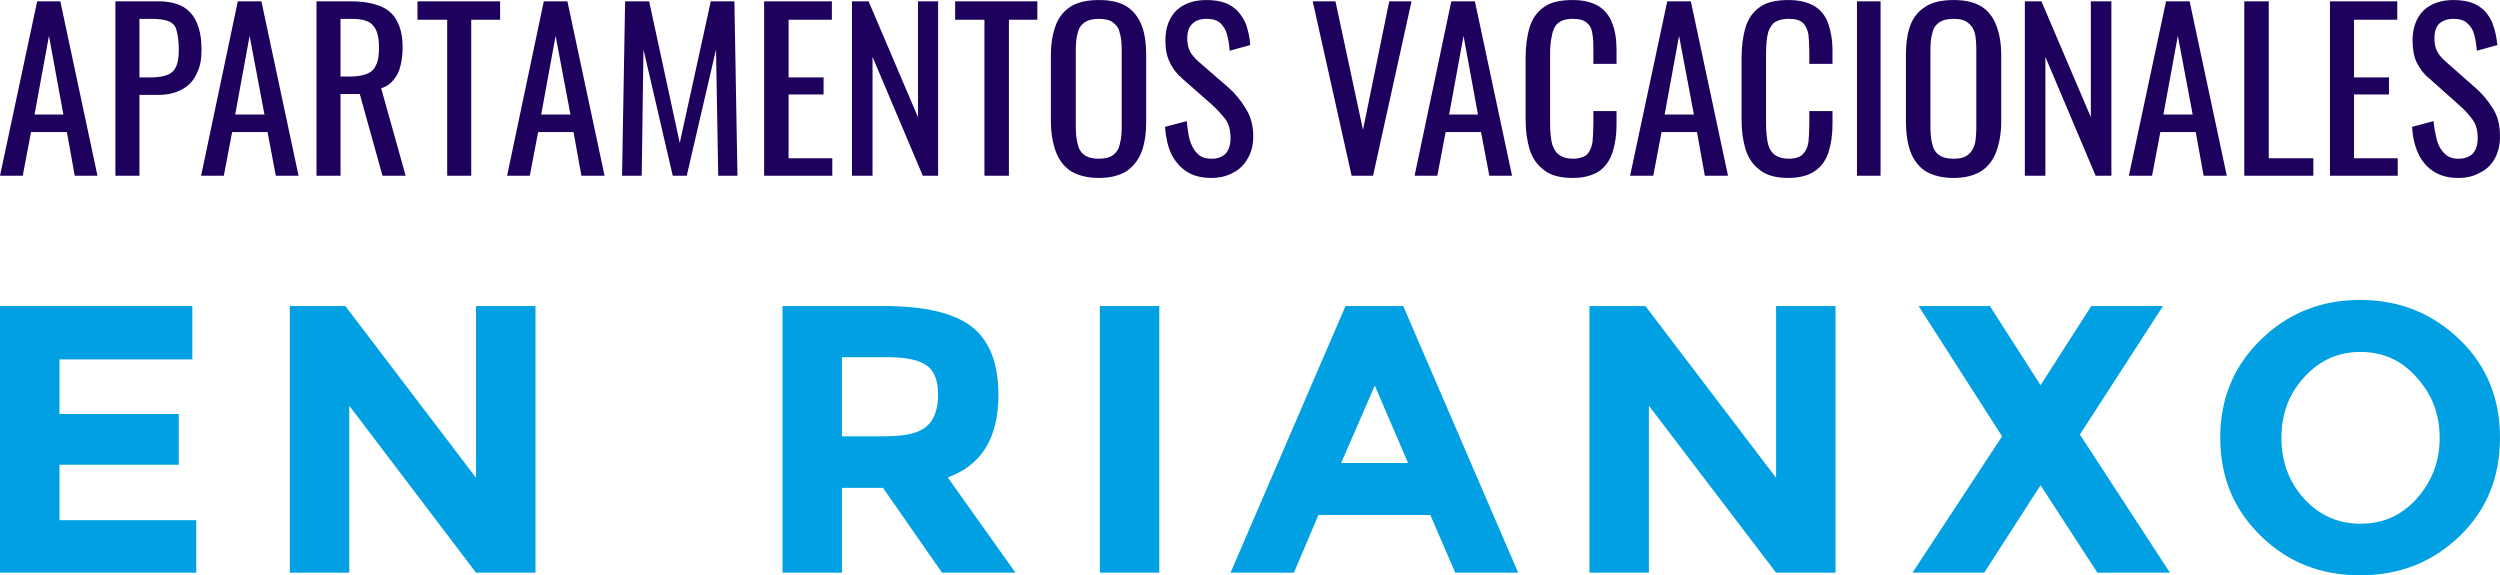
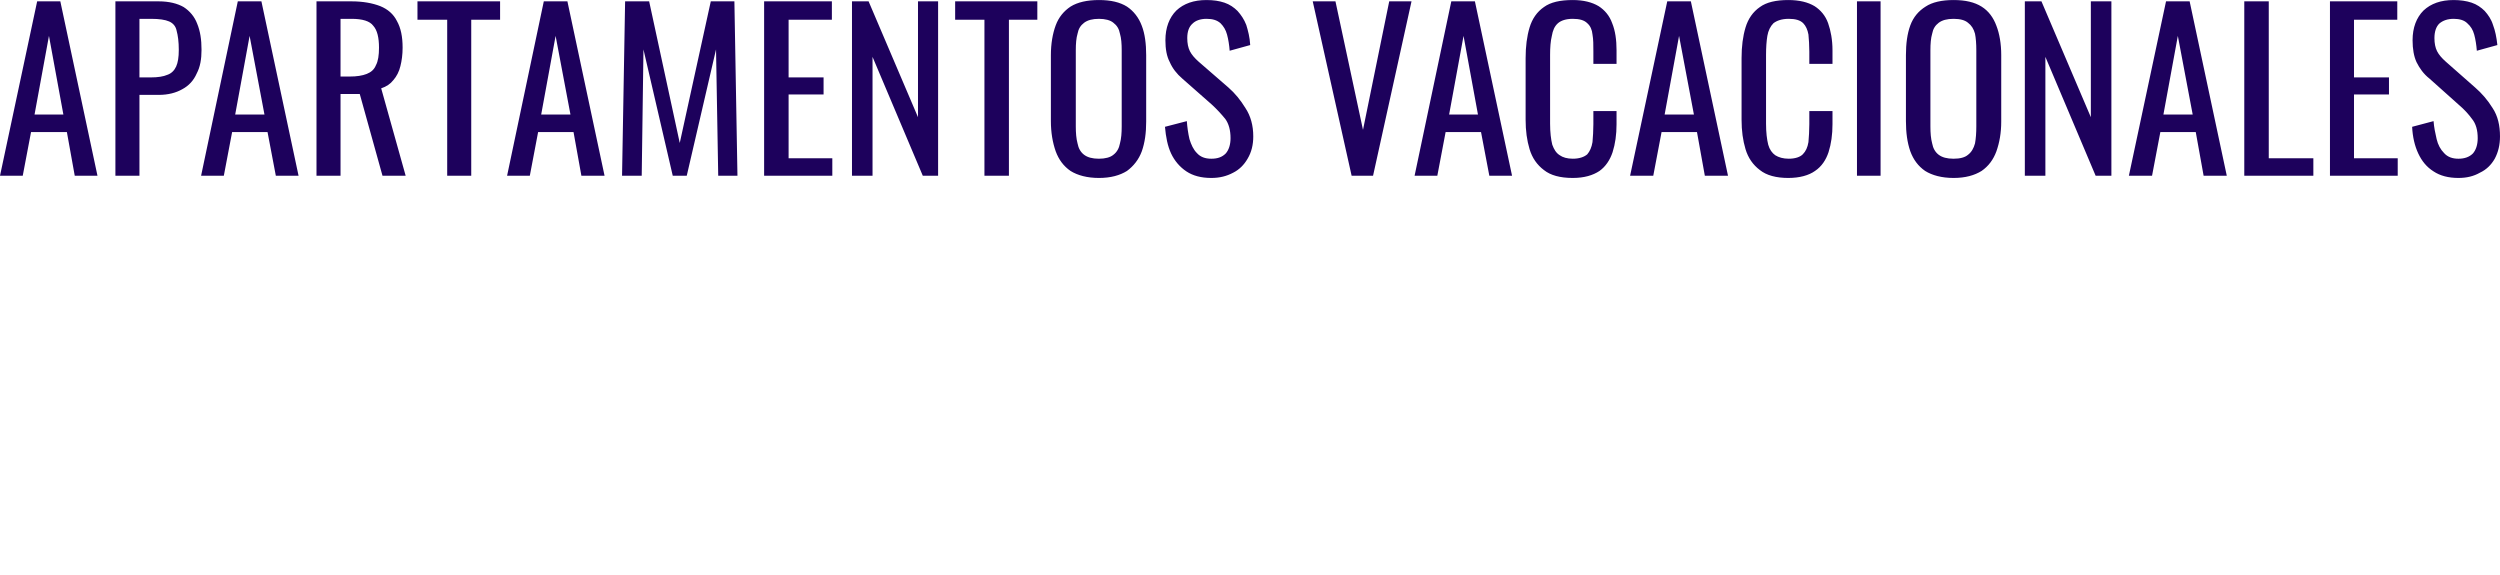
<svg xmlns="http://www.w3.org/2000/svg" xml:space="preserve" width="84.666mm" height="19.485mm" version="1.0" style="shape-rendering:geometricPrecision; text-rendering:geometricPrecision; image-rendering:optimizeQuality; fill-rule:evenodd; clip-rule:evenodd" viewBox="0 0 5719 1316">
  <defs>
    <style type="text/css">
   
    .fil0 {fill:#00A0E3;fill-rule:nonzero}
    .fil1 {fill:#1D015C;fill-rule:nonzero}
   
  </style>
  </defs>
  <g id="Capa_x0020_1">
    <g id="_2305026907008">
-       <path class="fil0" d="M440 700l0 122 -304 0 0 125 273 0 0 116 -273 0 0 127 313 0 0 120 -449 0 0 -610 440 0zm649 0l136 0 0 610 -136 0 -290 -382 0 382 -136 0 0 -610 127 0 299 393 0 -393zm1195 203c0,98 -38,161 -116,189l155 218 -168 0 -135 -194 -94 0 0 194 -136 0 0 -610 231 0c95,0 162,16 203,48 40,32 60,84 60,155zm-259 95c47,0 79,-8 95,-23 17,-15 26,-39 26,-72 0,-33 -9,-55 -26,-67 -18,-13 -48,-19 -92,-19l-102 0 0 181 99 0zm491 -298l136 0 0 610 -136 0 0 -610zm813 610l-57 -132 -256 0 -56 132 -145 0 263 -610 132 0 263 610 -144 0zm-184 -428l-77 177 153 0 -76 -177zm918 -182l136 0 0 610 -136 0 -291 -382 0 382 -136 0 0 -610 128 0 299 393 0 -393zm721 0l164 0 -190 294 206 316 -166 0 -130 -200 -129 200 -164 0 205 -312 -191 -298 163 0 116 181 116 -181zm797 302c0,-55 -18,-101 -53,-139 -34,-39 -77,-58 -128,-58 -51,0 -94,19 -129,58 -35,38 -52,84 -52,139 0,54 17,100 52,139 35,38 78,57 129,57 51,0 94,-19 128,-57 35,-39 53,-85 53,-139zm46 224c-62,60 -138,90 -228,90 -90,0 -166,-30 -227,-90 -62,-60 -93,-135 -93,-225 0,-89 31,-164 93,-224 61,-60 137,-91 227,-91 90,0 166,31 228,91 62,60 92,135 92,224 0,90 -30,165 -92,225z" />
-       <path class="fil1" d="M0 402l85 -399 53 0 85 399 -52 0 -18 -100 -82 0 -19 100 -52 0zm79 -140l66 0 -33 -180 -33 180zm185 140l0 -399 99 0c24,0 43,5 57,13 14,9 25,22 31,38 7,17 10,36 10,60 0,21 -3,39 -11,54 -7,16 -18,28 -33,36 -14,8 -32,13 -54,13l-44 0 0 185 -55 0zm55 -225l26 0c16,0 29,-2 38,-6 9,-3 16,-10 20,-19 4,-9 6,-21 6,-38 0,-19 -2,-33 -5,-44 -2,-10 -8,-17 -17,-21 -9,-4 -23,-6 -41,-6l-27 0 0 134zm141 225l84 -399 54 0 85 399 -52 0 -19 -100 -81 0 -19 100 -52 0zm78 -140l67 0 -34 -180 -33 180zm186 140l0 -399 80 0c26,0 48,4 66,11 17,7 30,18 38,34 9,16 13,36 13,61 0,16 -2,30 -5,42 -3,13 -9,24 -16,32 -7,9 -16,15 -28,19l56 200 -53 0 -52 -187 -44 0 0 187 -55 0zm55 -227l21 0c16,0 29,-2 39,-6 10,-4 17,-10 21,-20 5,-9 7,-23 7,-40 0,-23 -4,-40 -13,-50 -8,-11 -25,-16 -50,-16l-25 0 0 132zm244 227l0 -357 -68 0 0 -42 189 0 0 42 -66 0 0 357 -55 0zm137 0l84 -399 54 0 85 399 -53 0 -18 -100 -81 0 -19 100 -52 0zm78 -140l67 0 -34 -180 -33 180zm185 140l7 -399 55 0 70 324 71 -324 54 0 7 399 -44 0 -5 -289 -67 289 -32 0 -67 -289 -4 289 -45 0zm325 0l0 -399 155 0 0 42 -99 0 0 132 80 0 0 39 -80 0 0 146 100 0 0 40 -156 0zm201 0l0 -399 38 0 113 265 0 -265 46 0 0 399 -35 0 -115 -272 0 272 -47 0zm303 0l0 -357 -67 0 0 -42 188 0 0 42 -65 0 0 357 -56 0zm262 5c-27,0 -49,-6 -65,-16 -16,-11 -27,-26 -34,-45 -7,-20 -11,-43 -11,-69l0 -151c0,-26 4,-49 11,-68 7,-19 19,-33 34,-43 16,-10 38,-15 65,-15 27,0 48,5 64,15 15,10 27,25 34,44 7,18 10,41 10,67l0 152c0,26 -3,48 -10,68 -7,19 -19,34 -34,45 -16,10 -37,16 -64,16zm0 -44c14,0 26,-3 33,-9 8,-6 13,-15 15,-26 3,-11 4,-24 4,-39l0 -174c0,-15 -1,-28 -4,-38 -2,-11 -7,-19 -15,-25 -7,-6 -19,-9 -33,-9 -15,0 -26,3 -34,9 -8,6 -13,14 -15,25 -3,10 -4,23 -4,38l0 174c0,15 1,28 4,39 2,11 7,20 15,26 8,6 19,9 34,9zm257 44c-23,0 -42,-5 -57,-15 -15,-10 -27,-24 -35,-41 -8,-17 -12,-38 -14,-61l50 -13c1,14 3,28 6,41 4,13 9,24 17,32 8,9 19,13 33,13 15,0 25,-4 33,-12 7,-8 11,-20 11,-35 0,-18 -4,-33 -12,-44 -9,-11 -19,-22 -31,-33l-67 -59c-13,-11 -23,-24 -29,-38 -7,-13 -10,-30 -10,-50 0,-29 9,-52 25,-68 17,-16 40,-24 69,-24 16,0 29,2 41,6 12,4 22,11 30,19 8,9 15,19 20,32 4,13 8,28 9,46l-47 13c-1,-13 -3,-26 -6,-37 -3,-11 -8,-19 -15,-26 -8,-7 -18,-10 -32,-10 -14,0 -25,4 -32,11 -8,7 -12,18 -12,33 0,12 2,22 6,30 4,8 11,16 20,24l68 59c15,13 28,29 39,47 12,18 18,40 18,65 0,19 -4,36 -13,51 -8,14 -19,25 -33,32 -15,8 -31,12 -50,12zm321 -5l-89 -399 52 0 63 294 60 -294 51 0 -88 399 -49 0zm144 0l84 -399 54 0 85 399 -52 0 -19 -100 -81 0 -19 100 -52 0zm79 -140l66 0 -33 -180 -33 180zm283 145c-29,0 -51,-6 -66,-18 -16,-12 -27,-28 -33,-48 -6,-20 -9,-42 -9,-67l0 -141c0,-27 3,-50 9,-70 6,-20 17,-36 33,-47 15,-11 37,-16 66,-16 24,0 44,5 59,14 14,9 25,22 31,39 7,17 10,38 10,62l0 31 -53 0 0 -28c0,-15 0,-28 -2,-39 -1,-11 -5,-20 -12,-26 -7,-7 -18,-10 -33,-10 -16,0 -27,4 -34,10 -8,7 -12,17 -14,29 -3,12 -4,27 -4,43l0 158c0,20 2,36 5,48 4,11 9,19 17,24 7,5 17,8 30,8 15,0 26,-4 33,-10 6,-7 10,-16 12,-28 1,-12 2,-26 2,-41l0 -30 53 0 0 30c0,24 -3,45 -9,64 -6,18 -16,33 -30,43 -15,10 -35,16 -61,16zm131 -5l85 -399 54 0 85 399 -53 0 -18 -100 -81 0 -19 100 -53 0zm79 -140l67 0 -34 -180 -33 180zm283 145c-28,0 -50,-6 -65,-18 -16,-12 -27,-28 -33,-48 -6,-20 -9,-42 -9,-67l0 -141c0,-27 3,-50 9,-70 6,-20 17,-36 33,-47 15,-11 37,-16 65,-16 25,0 45,5 60,14 14,9 25,22 31,39 6,17 10,38 10,62l0 31 -53 0 0 -28c0,-15 -1,-28 -2,-39 -2,-11 -6,-20 -12,-26 -7,-7 -18,-10 -33,-10 -16,0 -27,4 -35,10 -7,7 -12,17 -14,29 -2,12 -3,27 -3,43l0 158c0,20 2,36 5,48 3,11 9,19 16,24 8,5 18,8 31,8 15,0 26,-4 32,-10 7,-7 11,-16 13,-28 1,-12 2,-26 2,-41l0 -30 53 0 0 30c0,24 -3,45 -9,64 -6,18 -16,33 -31,43 -14,10 -35,16 -61,16zm157 -5l0 -399 54 0 0 399 -54 0zm221 5c-27,0 -49,-6 -65,-16 -16,-11 -27,-26 -34,-45 -7,-20 -10,-43 -10,-69l0 -151c0,-26 3,-49 10,-68 7,-19 19,-33 35,-43 15,-10 37,-15 64,-15 27,0 48,5 64,15 16,10 27,25 34,44 7,18 11,41 11,67l0 152c0,26 -4,48 -11,68 -7,19 -18,34 -34,45 -16,10 -37,16 -64,16zm0 -44c15,0 26,-3 33,-9 8,-6 13,-15 16,-26 2,-11 3,-24 3,-39l0 -174c0,-15 -1,-28 -3,-38 -3,-11 -8,-19 -16,-25 -7,-6 -18,-9 -33,-9 -15,0 -26,3 -34,9 -8,6 -13,14 -15,25 -3,10 -4,23 -4,38l0 174c0,15 1,28 4,39 2,11 7,20 15,26 8,6 19,9 34,9zm163 39l0 -399 38 0 113 265 0 -265 47 0 0 399 -36 0 -115 -272 0 272 -47 0zm238 0l85 -399 54 0 85 399 -53 0 -18 -100 -81 0 -19 100 -53 0zm79 -140l67 0 -34 -180 -33 180zm185 140l0 -399 56 0 0 359 102 0 0 40 -158 0zm196 0l0 -399 154 0 0 42 -99 0 0 132 80 0 0 39 -80 0 0 146 100 0 0 40 -155 0zm294 5c-23,0 -42,-5 -57,-15 -16,-10 -27,-24 -35,-41 -8,-17 -13,-38 -14,-61l49 -13c1,14 4,28 7,41 3,13 9,24 17,32 8,9 19,13 33,13 14,0 25,-4 33,-12 7,-8 11,-20 11,-35 0,-18 -4,-33 -13,-44 -8,-11 -18,-22 -31,-33l-66 -59c-14,-11 -23,-24 -30,-38 -6,-13 -9,-30 -9,-50 0,-29 9,-52 25,-68 17,-16 40,-24 69,-24 15,0 29,2 41,6 12,4 22,11 30,19 8,9 15,19 19,32 5,13 8,28 10,46l-47 13c-1,-13 -3,-26 -6,-37 -3,-11 -8,-19 -16,-26 -7,-7 -18,-10 -31,-10 -14,0 -25,4 -33,11 -7,7 -11,18 -11,33 0,12 2,22 6,30 4,8 11,16 20,24l67 59c15,13 29,29 40,47 12,18 17,40 17,65 0,19 -4,36 -12,51 -8,14 -19,25 -34,32 -14,8 -30,12 -49,12z" />
+       <path class="fil1" d="M0 402l85 -399 53 0 85 399 -52 0 -18 -100 -82 0 -19 100 -52 0zm79 -140l66 0 -33 -180 -33 180zm185 140l0 -399 99 0c24,0 43,5 57,13 14,9 25,22 31,38 7,17 10,36 10,60 0,21 -3,39 -11,54 -7,16 -18,28 -33,36 -14,8 -32,13 -54,13l-44 0 0 185 -55 0zm55 -225l26 0c16,0 29,-2 38,-6 9,-3 16,-10 20,-19 4,-9 6,-21 6,-38 0,-19 -2,-33 -5,-44 -2,-10 -8,-17 -17,-21 -9,-4 -23,-6 -41,-6l-27 0 0 134zm141 225l84 -399 54 0 85 399 -52 0 -19 -100 -81 0 -19 100 -52 0zm78 -140l67 0 -34 -180 -33 180zm186 140l0 -399 80 0c26,0 48,4 66,11 17,7 30,18 38,34 9,16 13,36 13,61 0,16 -2,30 -5,42 -3,13 -9,24 -16,32 -7,9 -16,15 -28,19l56 200 -53 0 -52 -187 -44 0 0 187 -55 0zm55 -227l21 0c16,0 29,-2 39,-6 10,-4 17,-10 21,-20 5,-9 7,-23 7,-40 0,-23 -4,-40 -13,-50 -8,-11 -25,-16 -50,-16l-25 0 0 132zm244 227l0 -357 -68 0 0 -42 189 0 0 42 -66 0 0 357 -55 0zm137 0l84 -399 54 0 85 399 -53 0 -18 -100 -81 0 -19 100 -52 0zm78 -140l67 0 -34 -180 -33 180zm185 140l7 -399 55 0 70 324 71 -324 54 0 7 399 -44 0 -5 -289 -67 289 -32 0 -67 -289 -4 289 -45 0zm325 0l0 -399 155 0 0 42 -99 0 0 132 80 0 0 39 -80 0 0 146 100 0 0 40 -156 0zm201 0l0 -399 38 0 113 265 0 -265 46 0 0 399 -35 0 -115 -272 0 272 -47 0zm303 0l0 -357 -67 0 0 -42 188 0 0 42 -65 0 0 357 -56 0zm262 5c-27,0 -49,-6 -65,-16 -16,-11 -27,-26 -34,-45 -7,-20 -11,-43 -11,-69l0 -151c0,-26 4,-49 11,-68 7,-19 19,-33 34,-43 16,-10 38,-15 65,-15 27,0 48,5 64,15 15,10 27,25 34,44 7,18 10,41 10,67l0 152c0,26 -3,48 -10,68 -7,19 -19,34 -34,45 -16,10 -37,16 -64,16m0 -44c14,0 26,-3 33,-9 8,-6 13,-15 15,-26 3,-11 4,-24 4,-39l0 -174c0,-15 -1,-28 -4,-38 -2,-11 -7,-19 -15,-25 -7,-6 -19,-9 -33,-9 -15,0 -26,3 -34,9 -8,6 -13,14 -15,25 -3,10 -4,23 -4,38l0 174c0,15 1,28 4,39 2,11 7,20 15,26 8,6 19,9 34,9zm257 44c-23,0 -42,-5 -57,-15 -15,-10 -27,-24 -35,-41 -8,-17 -12,-38 -14,-61l50 -13c1,14 3,28 6,41 4,13 9,24 17,32 8,9 19,13 33,13 15,0 25,-4 33,-12 7,-8 11,-20 11,-35 0,-18 -4,-33 -12,-44 -9,-11 -19,-22 -31,-33l-67 -59c-13,-11 -23,-24 -29,-38 -7,-13 -10,-30 -10,-50 0,-29 9,-52 25,-68 17,-16 40,-24 69,-24 16,0 29,2 41,6 12,4 22,11 30,19 8,9 15,19 20,32 4,13 8,28 9,46l-47 13c-1,-13 -3,-26 -6,-37 -3,-11 -8,-19 -15,-26 -8,-7 -18,-10 -32,-10 -14,0 -25,4 -32,11 -8,7 -12,18 -12,33 0,12 2,22 6,30 4,8 11,16 20,24l68 59c15,13 28,29 39,47 12,18 18,40 18,65 0,19 -4,36 -13,51 -8,14 -19,25 -33,32 -15,8 -31,12 -50,12zm321 -5l-89 -399 52 0 63 294 60 -294 51 0 -88 399 -49 0zm144 0l84 -399 54 0 85 399 -52 0 -19 -100 -81 0 -19 100 -52 0zm79 -140l66 0 -33 -180 -33 180zm283 145c-29,0 -51,-6 -66,-18 -16,-12 -27,-28 -33,-48 -6,-20 -9,-42 -9,-67l0 -141c0,-27 3,-50 9,-70 6,-20 17,-36 33,-47 15,-11 37,-16 66,-16 24,0 44,5 59,14 14,9 25,22 31,39 7,17 10,38 10,62l0 31 -53 0 0 -28c0,-15 0,-28 -2,-39 -1,-11 -5,-20 -12,-26 -7,-7 -18,-10 -33,-10 -16,0 -27,4 -34,10 -8,7 -12,17 -14,29 -3,12 -4,27 -4,43l0 158c0,20 2,36 5,48 4,11 9,19 17,24 7,5 17,8 30,8 15,0 26,-4 33,-10 6,-7 10,-16 12,-28 1,-12 2,-26 2,-41l0 -30 53 0 0 30c0,24 -3,45 -9,64 -6,18 -16,33 -30,43 -15,10 -35,16 -61,16zm131 -5l85 -399 54 0 85 399 -53 0 -18 -100 -81 0 -19 100 -53 0zm79 -140l67 0 -34 -180 -33 180zm283 145c-28,0 -50,-6 -65,-18 -16,-12 -27,-28 -33,-48 -6,-20 -9,-42 -9,-67l0 -141c0,-27 3,-50 9,-70 6,-20 17,-36 33,-47 15,-11 37,-16 65,-16 25,0 45,5 60,14 14,9 25,22 31,39 6,17 10,38 10,62l0 31 -53 0 0 -28c0,-15 -1,-28 -2,-39 -2,-11 -6,-20 -12,-26 -7,-7 -18,-10 -33,-10 -16,0 -27,4 -35,10 -7,7 -12,17 -14,29 -2,12 -3,27 -3,43l0 158c0,20 2,36 5,48 3,11 9,19 16,24 8,5 18,8 31,8 15,0 26,-4 32,-10 7,-7 11,-16 13,-28 1,-12 2,-26 2,-41l0 -30 53 0 0 30c0,24 -3,45 -9,64 -6,18 -16,33 -31,43 -14,10 -35,16 -61,16zm157 -5l0 -399 54 0 0 399 -54 0zm221 5c-27,0 -49,-6 -65,-16 -16,-11 -27,-26 -34,-45 -7,-20 -10,-43 -10,-69l0 -151c0,-26 3,-49 10,-68 7,-19 19,-33 35,-43 15,-10 37,-15 64,-15 27,0 48,5 64,15 16,10 27,25 34,44 7,18 11,41 11,67l0 152c0,26 -4,48 -11,68 -7,19 -18,34 -34,45 -16,10 -37,16 -64,16zm0 -44c15,0 26,-3 33,-9 8,-6 13,-15 16,-26 2,-11 3,-24 3,-39l0 -174c0,-15 -1,-28 -3,-38 -3,-11 -8,-19 -16,-25 -7,-6 -18,-9 -33,-9 -15,0 -26,3 -34,9 -8,6 -13,14 -15,25 -3,10 -4,23 -4,38l0 174c0,15 1,28 4,39 2,11 7,20 15,26 8,6 19,9 34,9zm163 39l0 -399 38 0 113 265 0 -265 47 0 0 399 -36 0 -115 -272 0 272 -47 0zm238 0l85 -399 54 0 85 399 -53 0 -18 -100 -81 0 -19 100 -53 0zm79 -140l67 0 -34 -180 -33 180zm185 140l0 -399 56 0 0 359 102 0 0 40 -158 0zm196 0l0 -399 154 0 0 42 -99 0 0 132 80 0 0 39 -80 0 0 146 100 0 0 40 -155 0zm294 5c-23,0 -42,-5 -57,-15 -16,-10 -27,-24 -35,-41 -8,-17 -13,-38 -14,-61l49 -13c1,14 4,28 7,41 3,13 9,24 17,32 8,9 19,13 33,13 14,0 25,-4 33,-12 7,-8 11,-20 11,-35 0,-18 -4,-33 -13,-44 -8,-11 -18,-22 -31,-33l-66 -59c-14,-11 -23,-24 -30,-38 -6,-13 -9,-30 -9,-50 0,-29 9,-52 25,-68 17,-16 40,-24 69,-24 15,0 29,2 41,6 12,4 22,11 30,19 8,9 15,19 19,32 5,13 8,28 10,46l-47 13c-1,-13 -3,-26 -6,-37 -3,-11 -8,-19 -16,-26 -7,-7 -18,-10 -31,-10 -14,0 -25,4 -33,11 -7,7 -11,18 -11,33 0,12 2,22 6,30 4,8 11,16 20,24l67 59c15,13 29,29 40,47 12,18 17,40 17,65 0,19 -4,36 -12,51 -8,14 -19,25 -34,32 -14,8 -30,12 -49,12z" />
    </g>
  </g>
</svg>